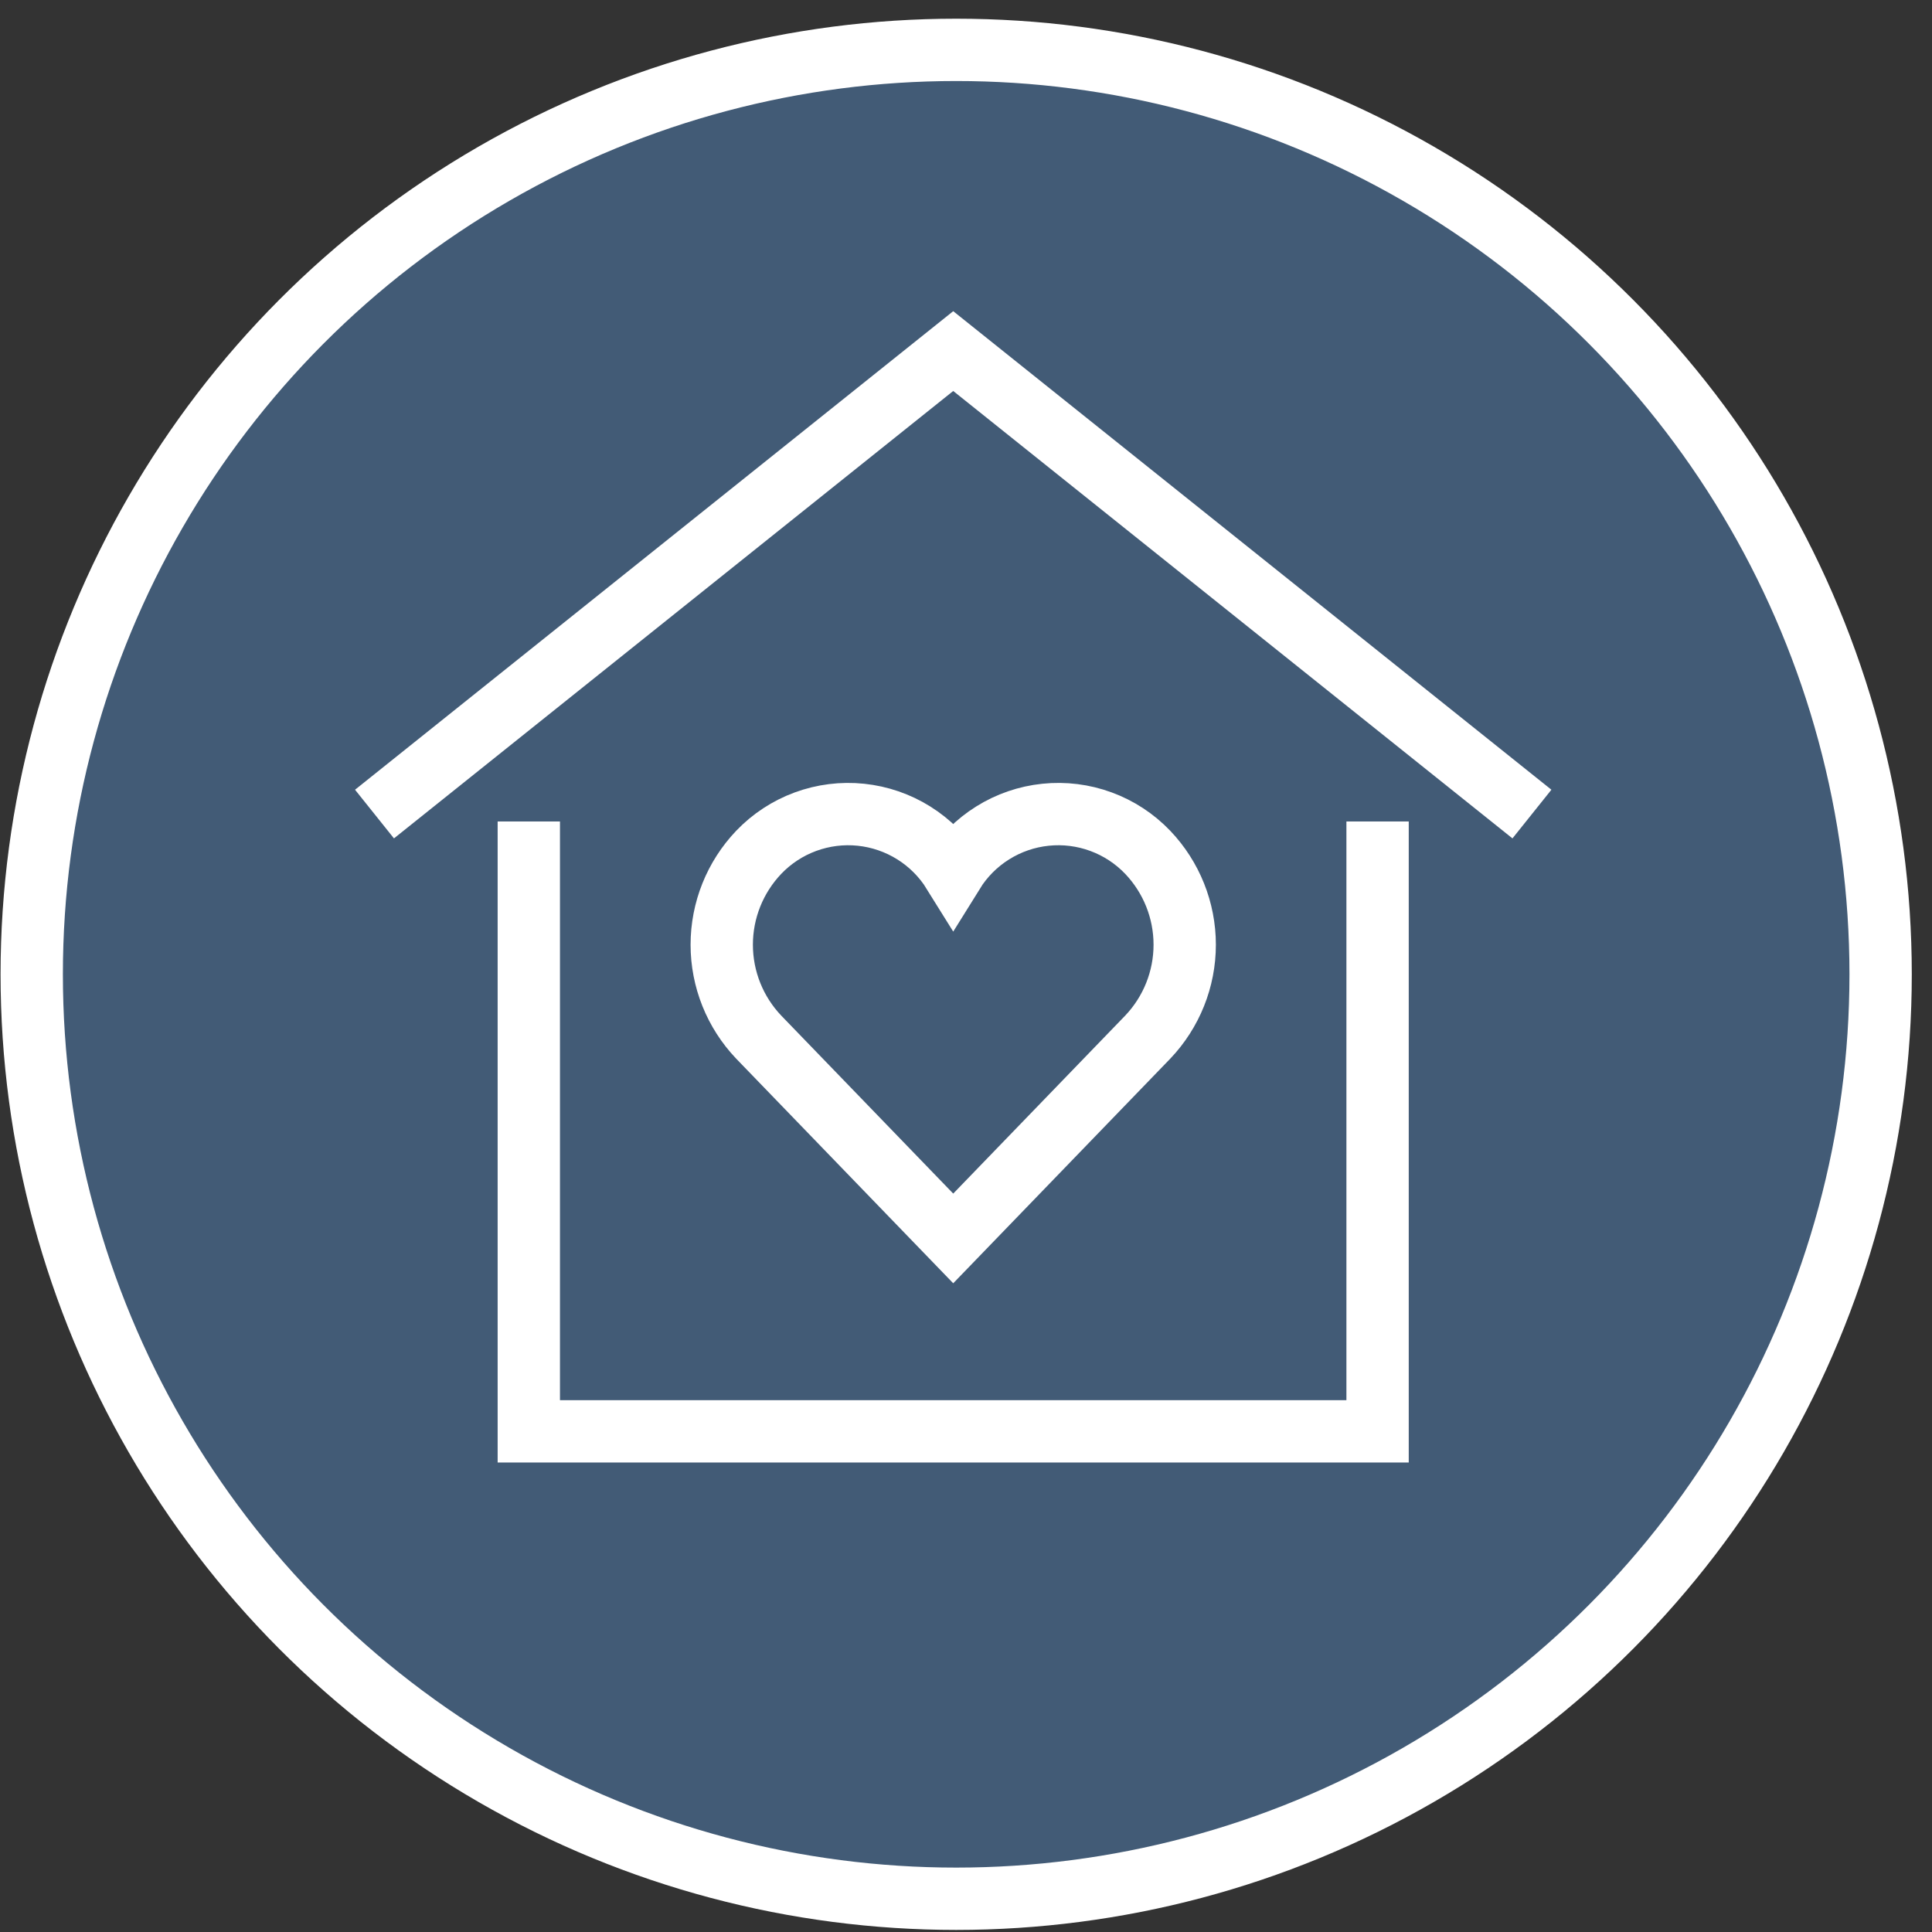
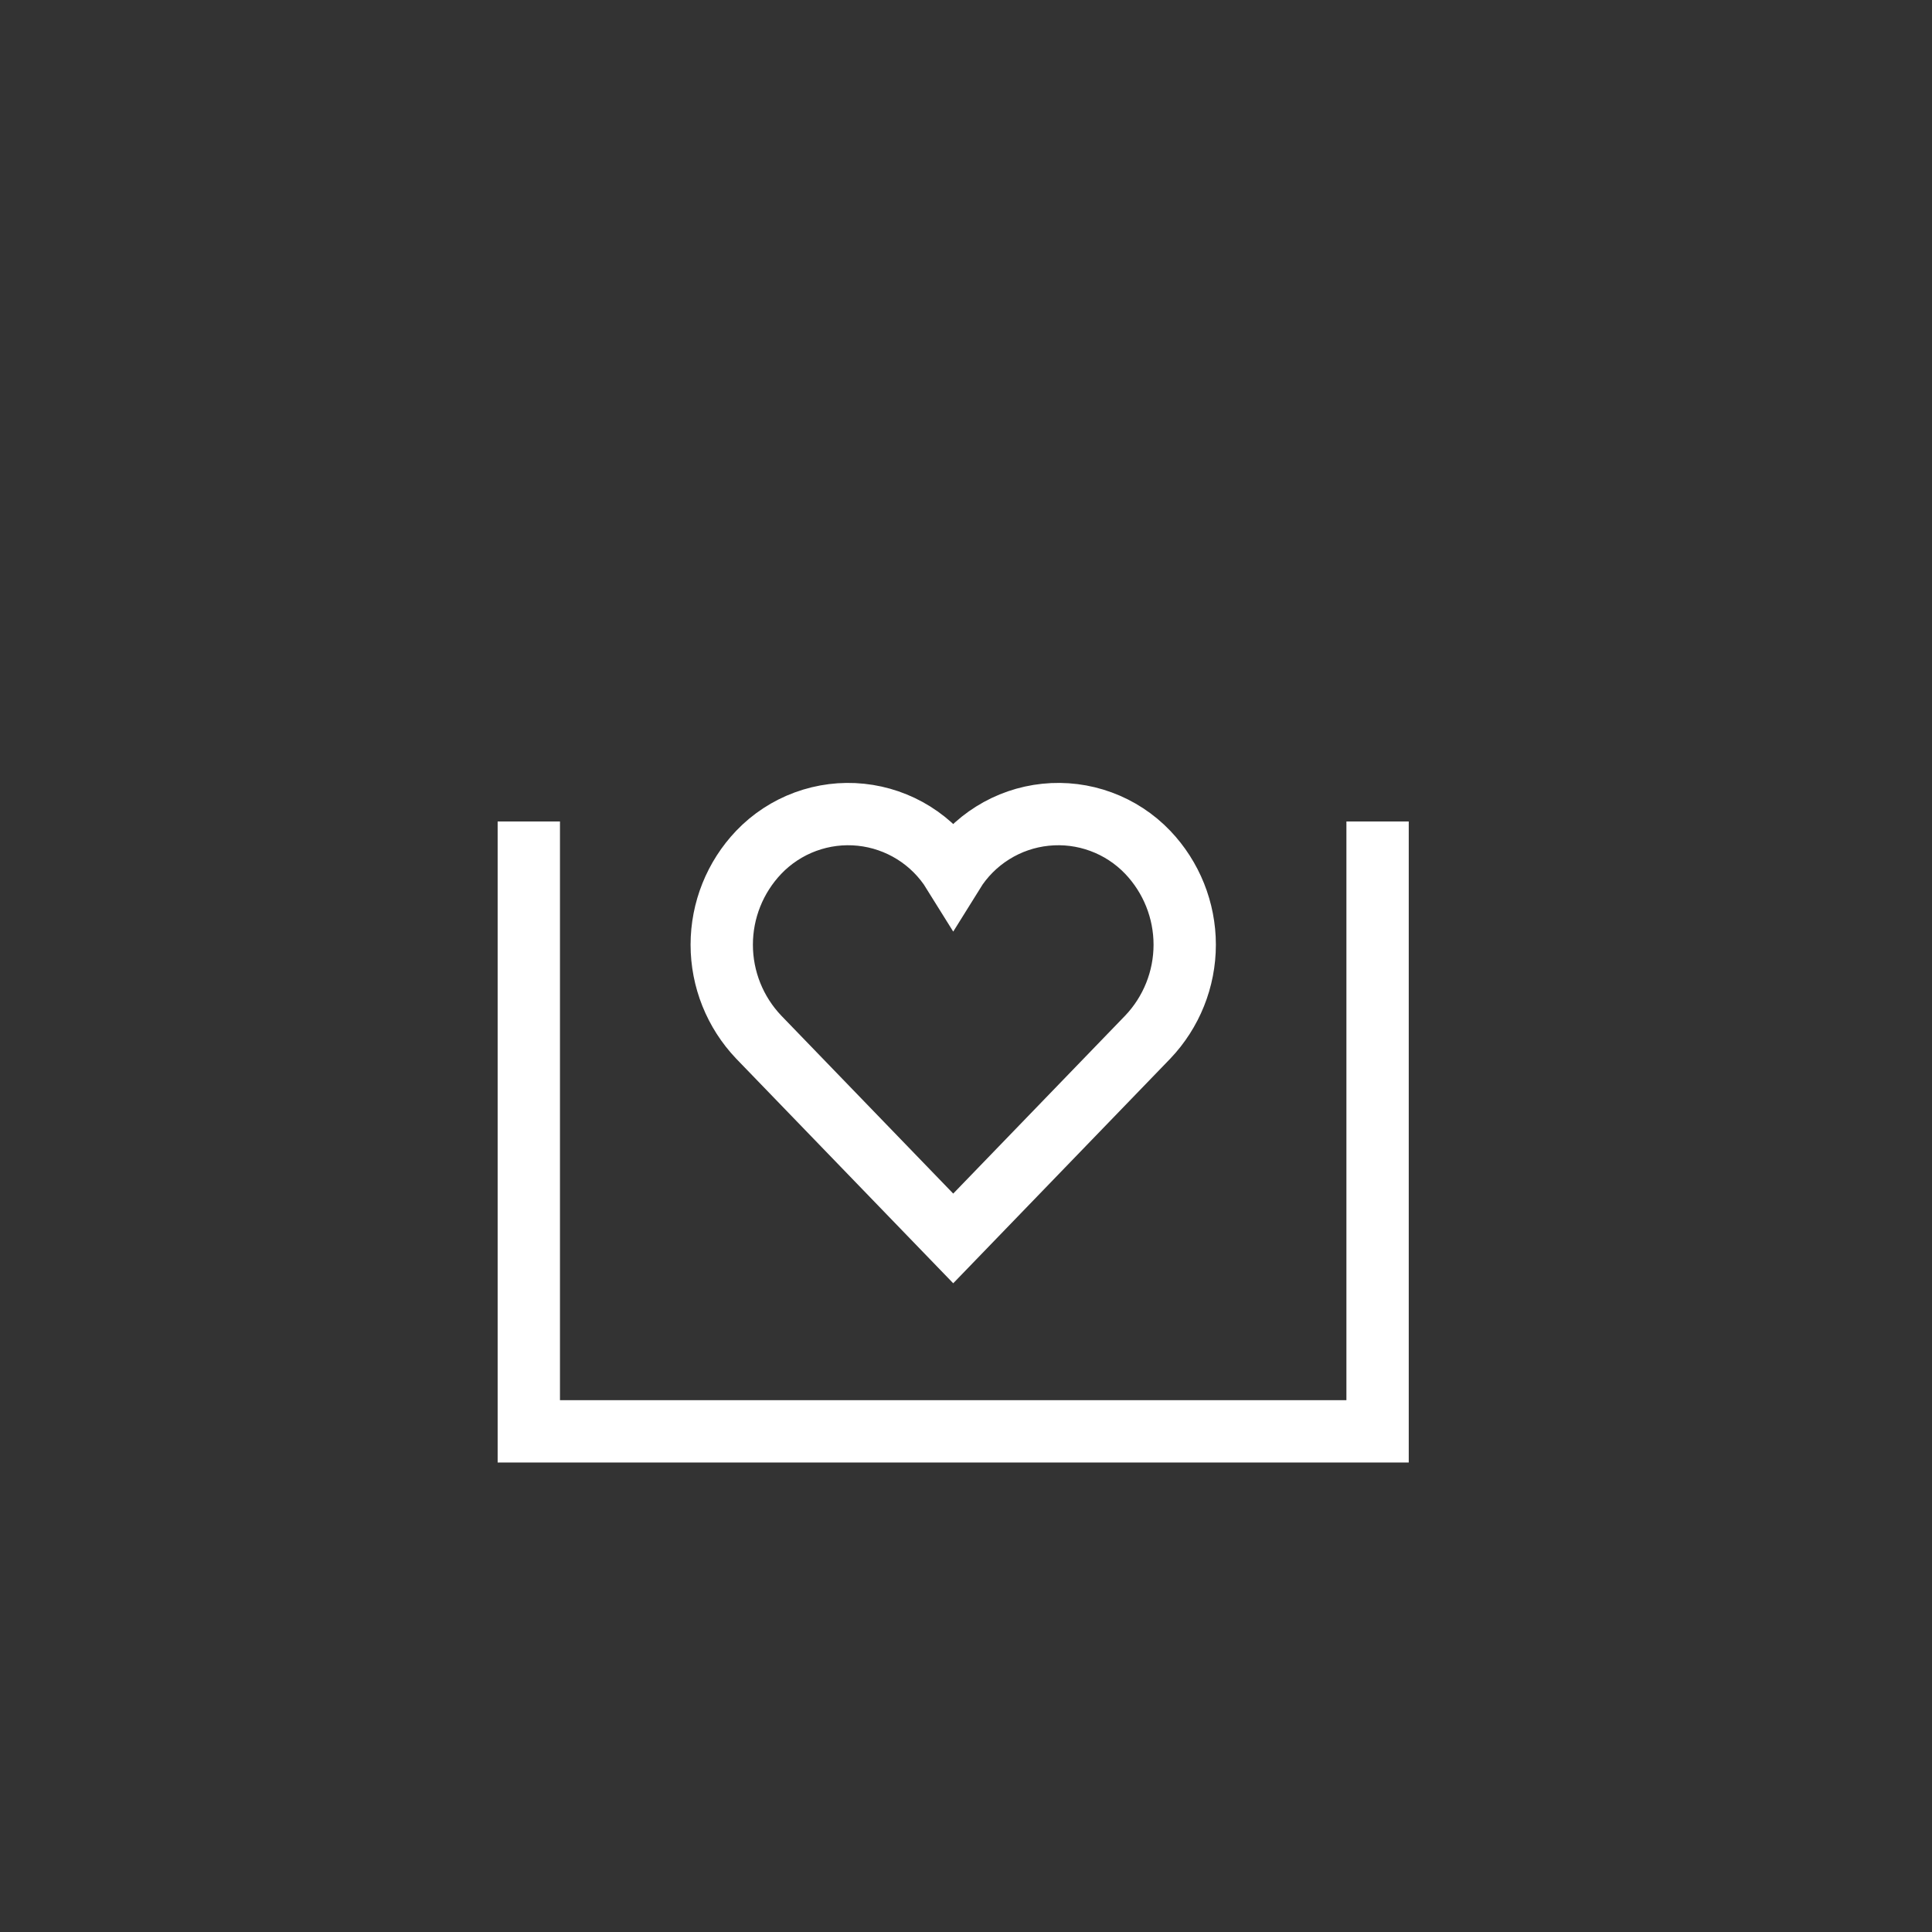
<svg xmlns="http://www.w3.org/2000/svg" width="93" height="93" viewBox="0 0 93 93" fill="none">
  <rect x="0" y="0" width="93" height="93" fill="#333333" stroke="none" />
-   <circle cx="46.027" cy="46.9" r="44.5" fill="#425B76" stroke="white" stroke-width="3" />
-   <path d="M18.027 39.186L45.885 16.9L73.742 39.186" stroke="white" stroke-width="3" stroke-miterlimit="10" />
  <path d="M25.455 41.043V68.9H66.312V41.043" stroke="white" stroke-width="3" stroke-miterlimit="10" stroke-linecap="square" />
  <path d="M55.248 41.028C54.62 40.371 53.851 39.866 52.998 39.553C52.145 39.239 51.232 39.125 50.328 39.219C49.425 39.312 48.554 39.612 47.784 40.094C47.014 40.575 46.364 41.227 45.885 41.999C45.406 41.227 44.756 40.576 43.986 40.094C43.215 39.612 42.345 39.313 41.442 39.219C40.538 39.125 39.625 39.24 38.772 39.553C37.919 39.867 37.15 40.371 36.522 41.028C35.38 42.227 34.742 43.819 34.742 45.476C34.742 47.132 35.38 48.725 36.522 49.924L45.885 59.614L55.248 49.924C56.39 48.725 57.028 47.132 57.028 45.476C57.028 43.819 56.39 42.227 55.248 41.028Z" stroke="white" stroke-width="3" stroke-miterlimit="10" stroke-linecap="square" />
</svg>